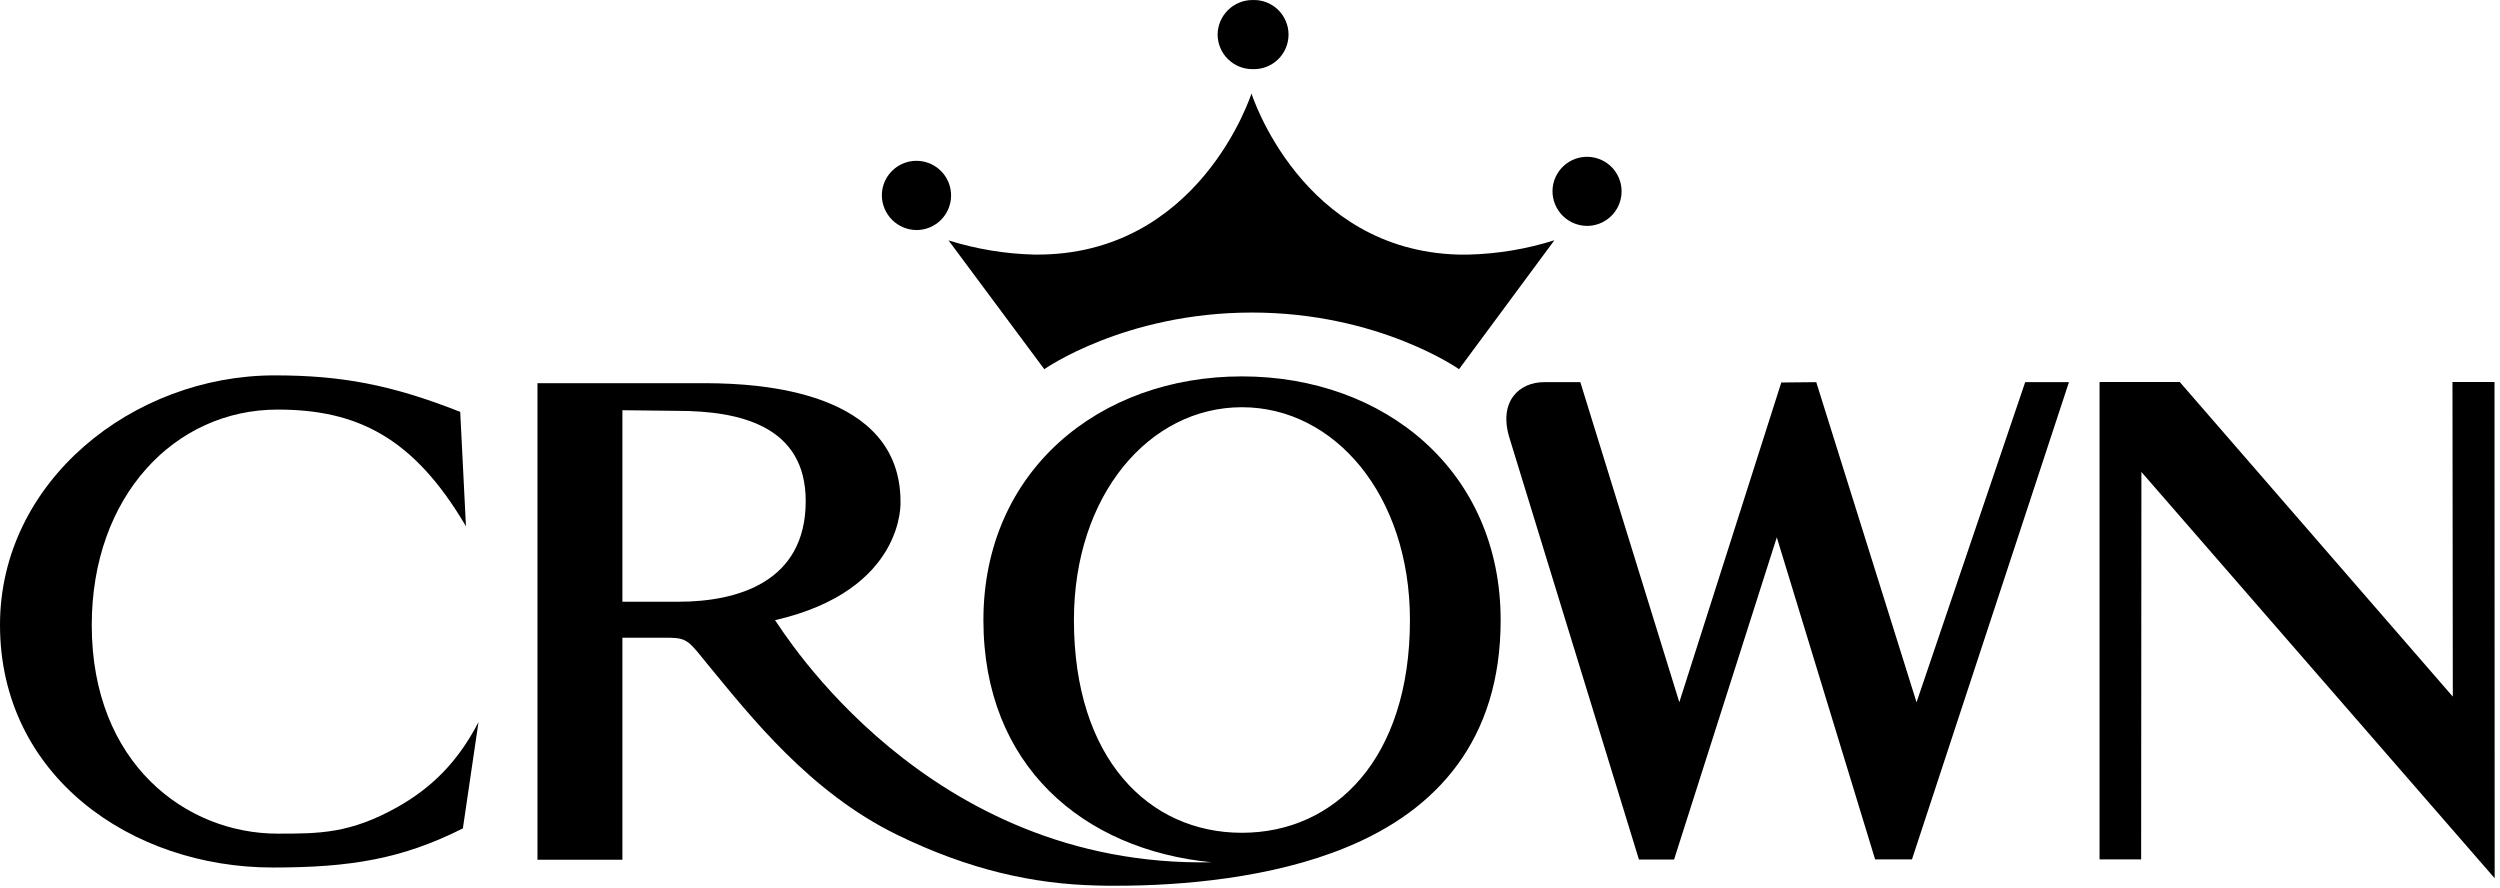
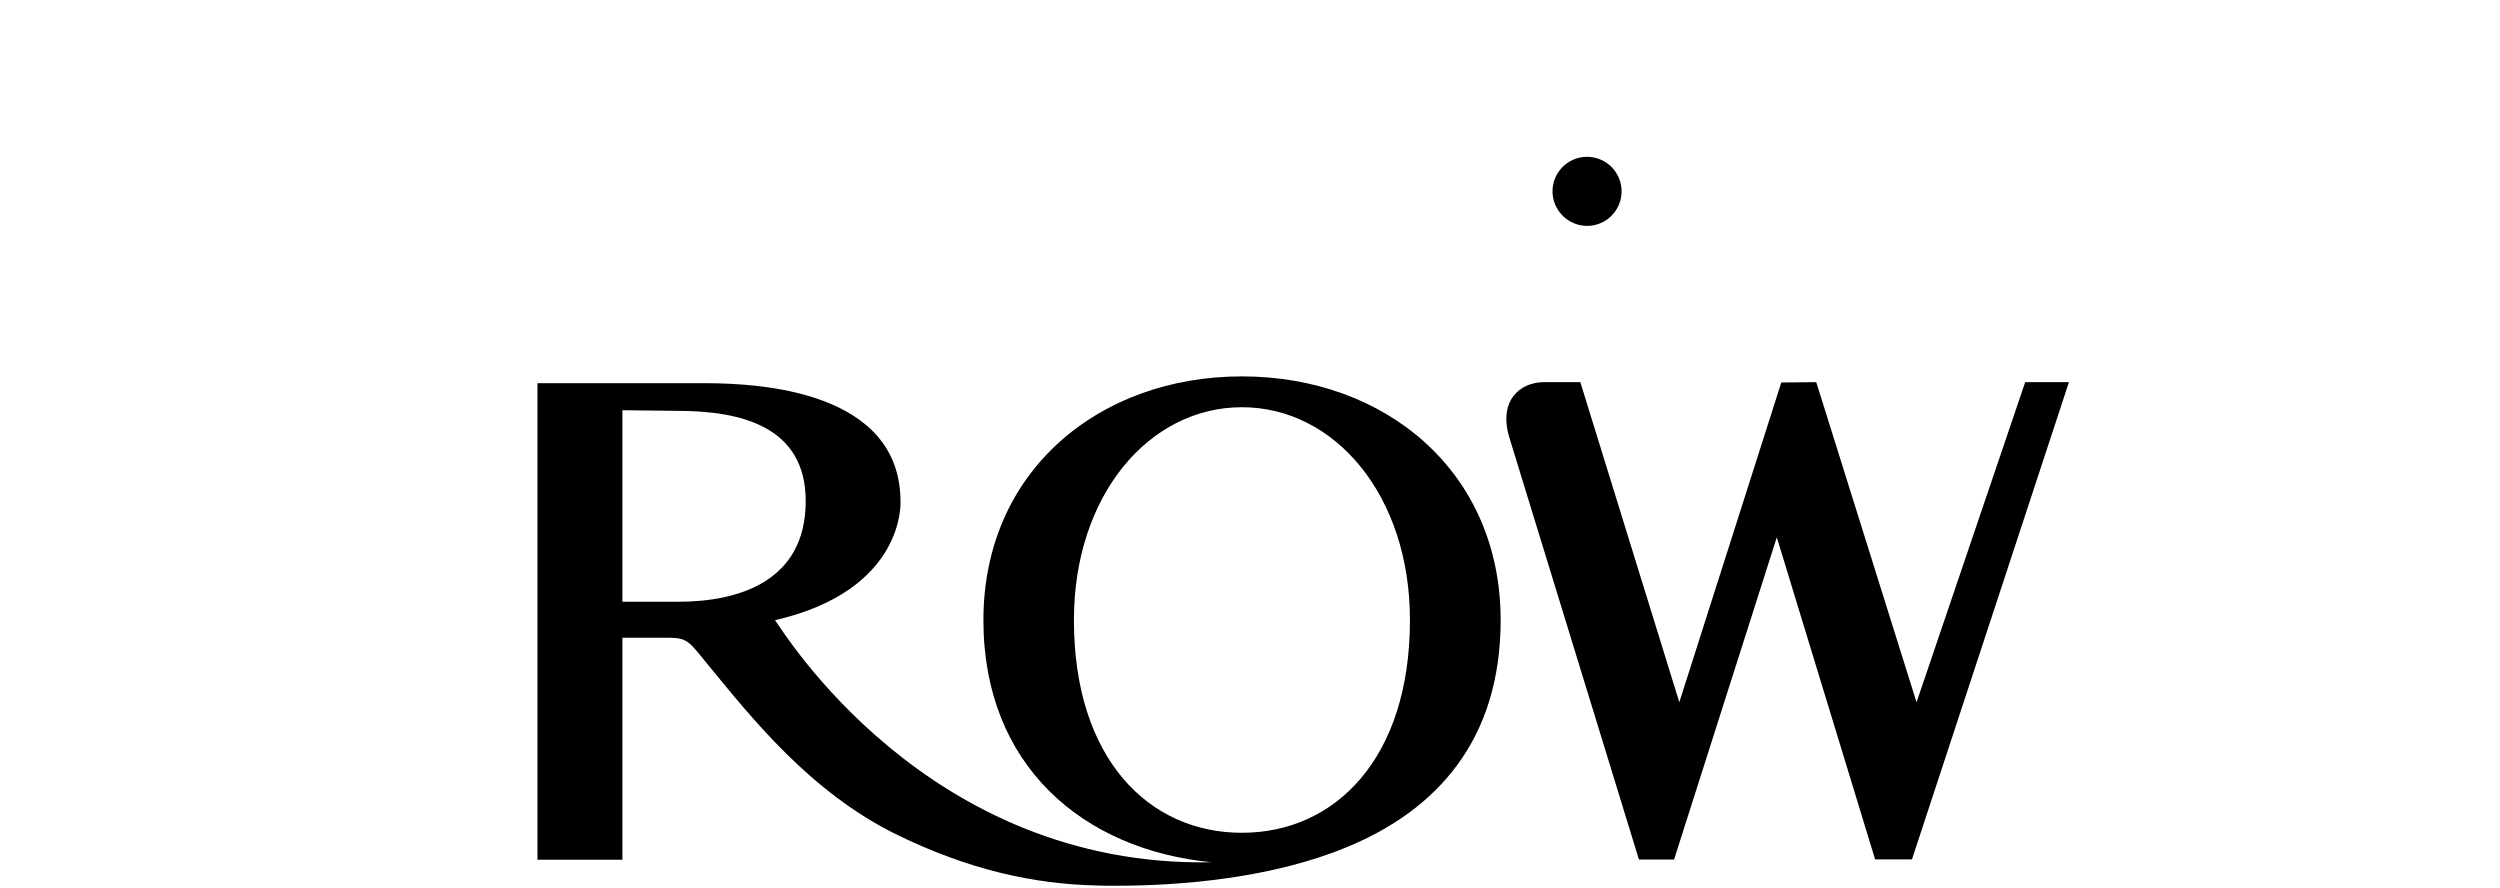
<svg xmlns="http://www.w3.org/2000/svg" fill="none" viewBox="0 0 363 129" height="129" width="363">
-   <path fill="black" d="M133.125 33.404C134.116 33.393 135.082 33.089 135.902 32.531C136.721 31.972 137.357 31.183 137.729 30.265C138.101 29.346 138.193 28.337 137.994 27.366C137.794 26.394 137.312 25.504 136.607 24.806C135.903 24.108 135.007 23.634 134.034 23.444C133.061 23.254 132.053 23.356 131.138 23.737C130.223 24.118 129.44 24.762 128.89 25.586C128.339 26.411 128.045 27.38 128.044 28.372C128.054 29.712 128.594 30.993 129.546 31.936C130.498 32.879 131.785 33.407 133.125 33.404Z" />
-   <path fill="black" d="M181.909 10.039C182.582 10.061 183.253 9.948 183.881 9.706C184.509 9.464 185.082 9.098 185.566 8.629C186.05 8.161 186.435 7.6 186.697 6.981C186.96 6.361 187.096 5.694 187.096 5.021C187.096 4.348 186.96 3.681 186.697 3.061C186.435 2.442 186.05 1.881 185.566 1.413C185.082 0.944 184.509 0.578 183.881 0.336C183.253 0.094 182.582 -0.019 181.909 0.003C181.244 -0.003 180.583 0.122 179.966 0.372C179.349 0.621 178.786 0.99 178.312 1.457C177.837 1.924 177.458 2.479 177.198 3.092C176.938 3.705 176.802 4.363 176.796 5.029C176.801 5.693 176.937 6.349 177.196 6.961C177.455 7.572 177.832 8.126 178.305 8.592C178.779 9.057 179.339 9.424 179.955 9.673C180.571 9.921 181.229 10.046 181.893 10.039" />
  <path fill="black" d="M90.373 92.6H96.269H97.319C99.86 92.644 100.143 93.258 102.846 96.582C108.993 104.04 117.594 115.018 130.22 121.192C140.599 126.262 149.988 128.367 159.258 128.574L160.694 128.607H162.201C171.492 128.607 184.646 127.519 195.509 123.025C208.652 117.629 217.894 107.424 217.894 90.049C217.894 68.409 201.085 54.652 180.326 54.652C159.568 54.652 142.791 68.409 142.791 90.049C142.791 111.161 157.267 123.401 175.942 125.201C134.523 126.034 113.639 91.518 112.535 90.049C131.487 85.697 130.753 72.843 130.753 72.843C130.753 56.659 110.054 55.691 102.83 55.642H78.04V124.837H90.373V92.6ZM155.934 90.027C155.934 71.907 166.857 59.129 180.326 59.129C193.795 59.129 204.724 71.907 204.724 90.027C204.724 110.155 193.844 120.92 180.326 120.92C166.808 120.92 155.934 110.182 155.934 90.027ZM90.373 59.564L98.326 59.656C107.443 59.656 116.99 61.832 116.99 72.761C116.99 84.549 107.057 87.372 98.494 87.372H90.373V59.564Z" />
-   <path fill="black" d="M151.631 53.607C151.631 53.607 163.278 45.398 181.73 45.382C200.182 45.366 211.85 53.607 211.85 53.607L225.7 34.883C221.649 36.166 217.437 36.867 213.189 36.967H211.791C188.943 36.352 181.735 13.635 181.714 13.575C181.686 13.646 174.185 37.206 150.239 36.967C145.992 36.869 141.78 36.175 137.727 34.905L151.631 53.607Z" />
  <path fill="black" d="M230.504 32.8C231.494 32.787 232.457 32.481 233.274 31.922C234.09 31.362 234.723 30.573 235.092 29.655C235.461 28.736 235.55 27.729 235.348 26.76C235.146 25.791 234.662 24.904 233.956 24.209C233.251 23.515 232.355 23.045 231.383 22.859C230.411 22.672 229.405 22.778 228.493 23.162C227.581 23.546 226.802 24.191 226.256 25.016C225.71 25.842 225.42 26.811 225.423 27.8C225.434 29.137 225.976 30.414 226.929 31.352C227.881 32.289 229.167 32.81 230.504 32.8Z" />
  <path fill="black" d="M272.266 124.782H277.618L300.411 55.489H294.058L278.282 101.973L263.72 55.489L258.644 55.538L243.837 101.962L229.465 55.489H224.172C220.712 55.489 217.486 58.177 219.194 63.649L237.973 124.804H243.075L257.991 78.021L272.266 124.782Z" />
-   <path fill="black" d="M310.932 68.529L362.225 127.519L362.203 55.462H356.099L356.148 101.152L316.497 55.462H304.856V124.782H310.894L310.932 68.529Z" />
-   <path fill="black" d="M69.478 104.851C66.356 110.867 62.488 114.463 57.793 117.139C50.836 121.067 46.315 121.045 40.309 121.045C27.009 121.045 13.322 110.856 13.322 90.767C13.322 72.032 25.372 59.471 40.309 59.471C51.771 59.471 60.029 63.432 67.656 76.417L66.823 59.803C56.721 55.816 49.443 54.505 39.869 54.505C19.279 54.505 0 69.9 0 90.734C0 112.652 19.04 125.963 39.608 125.963C50.917 125.963 58.408 124.712 67.21 120.284L69.478 104.851Z" />
</svg>